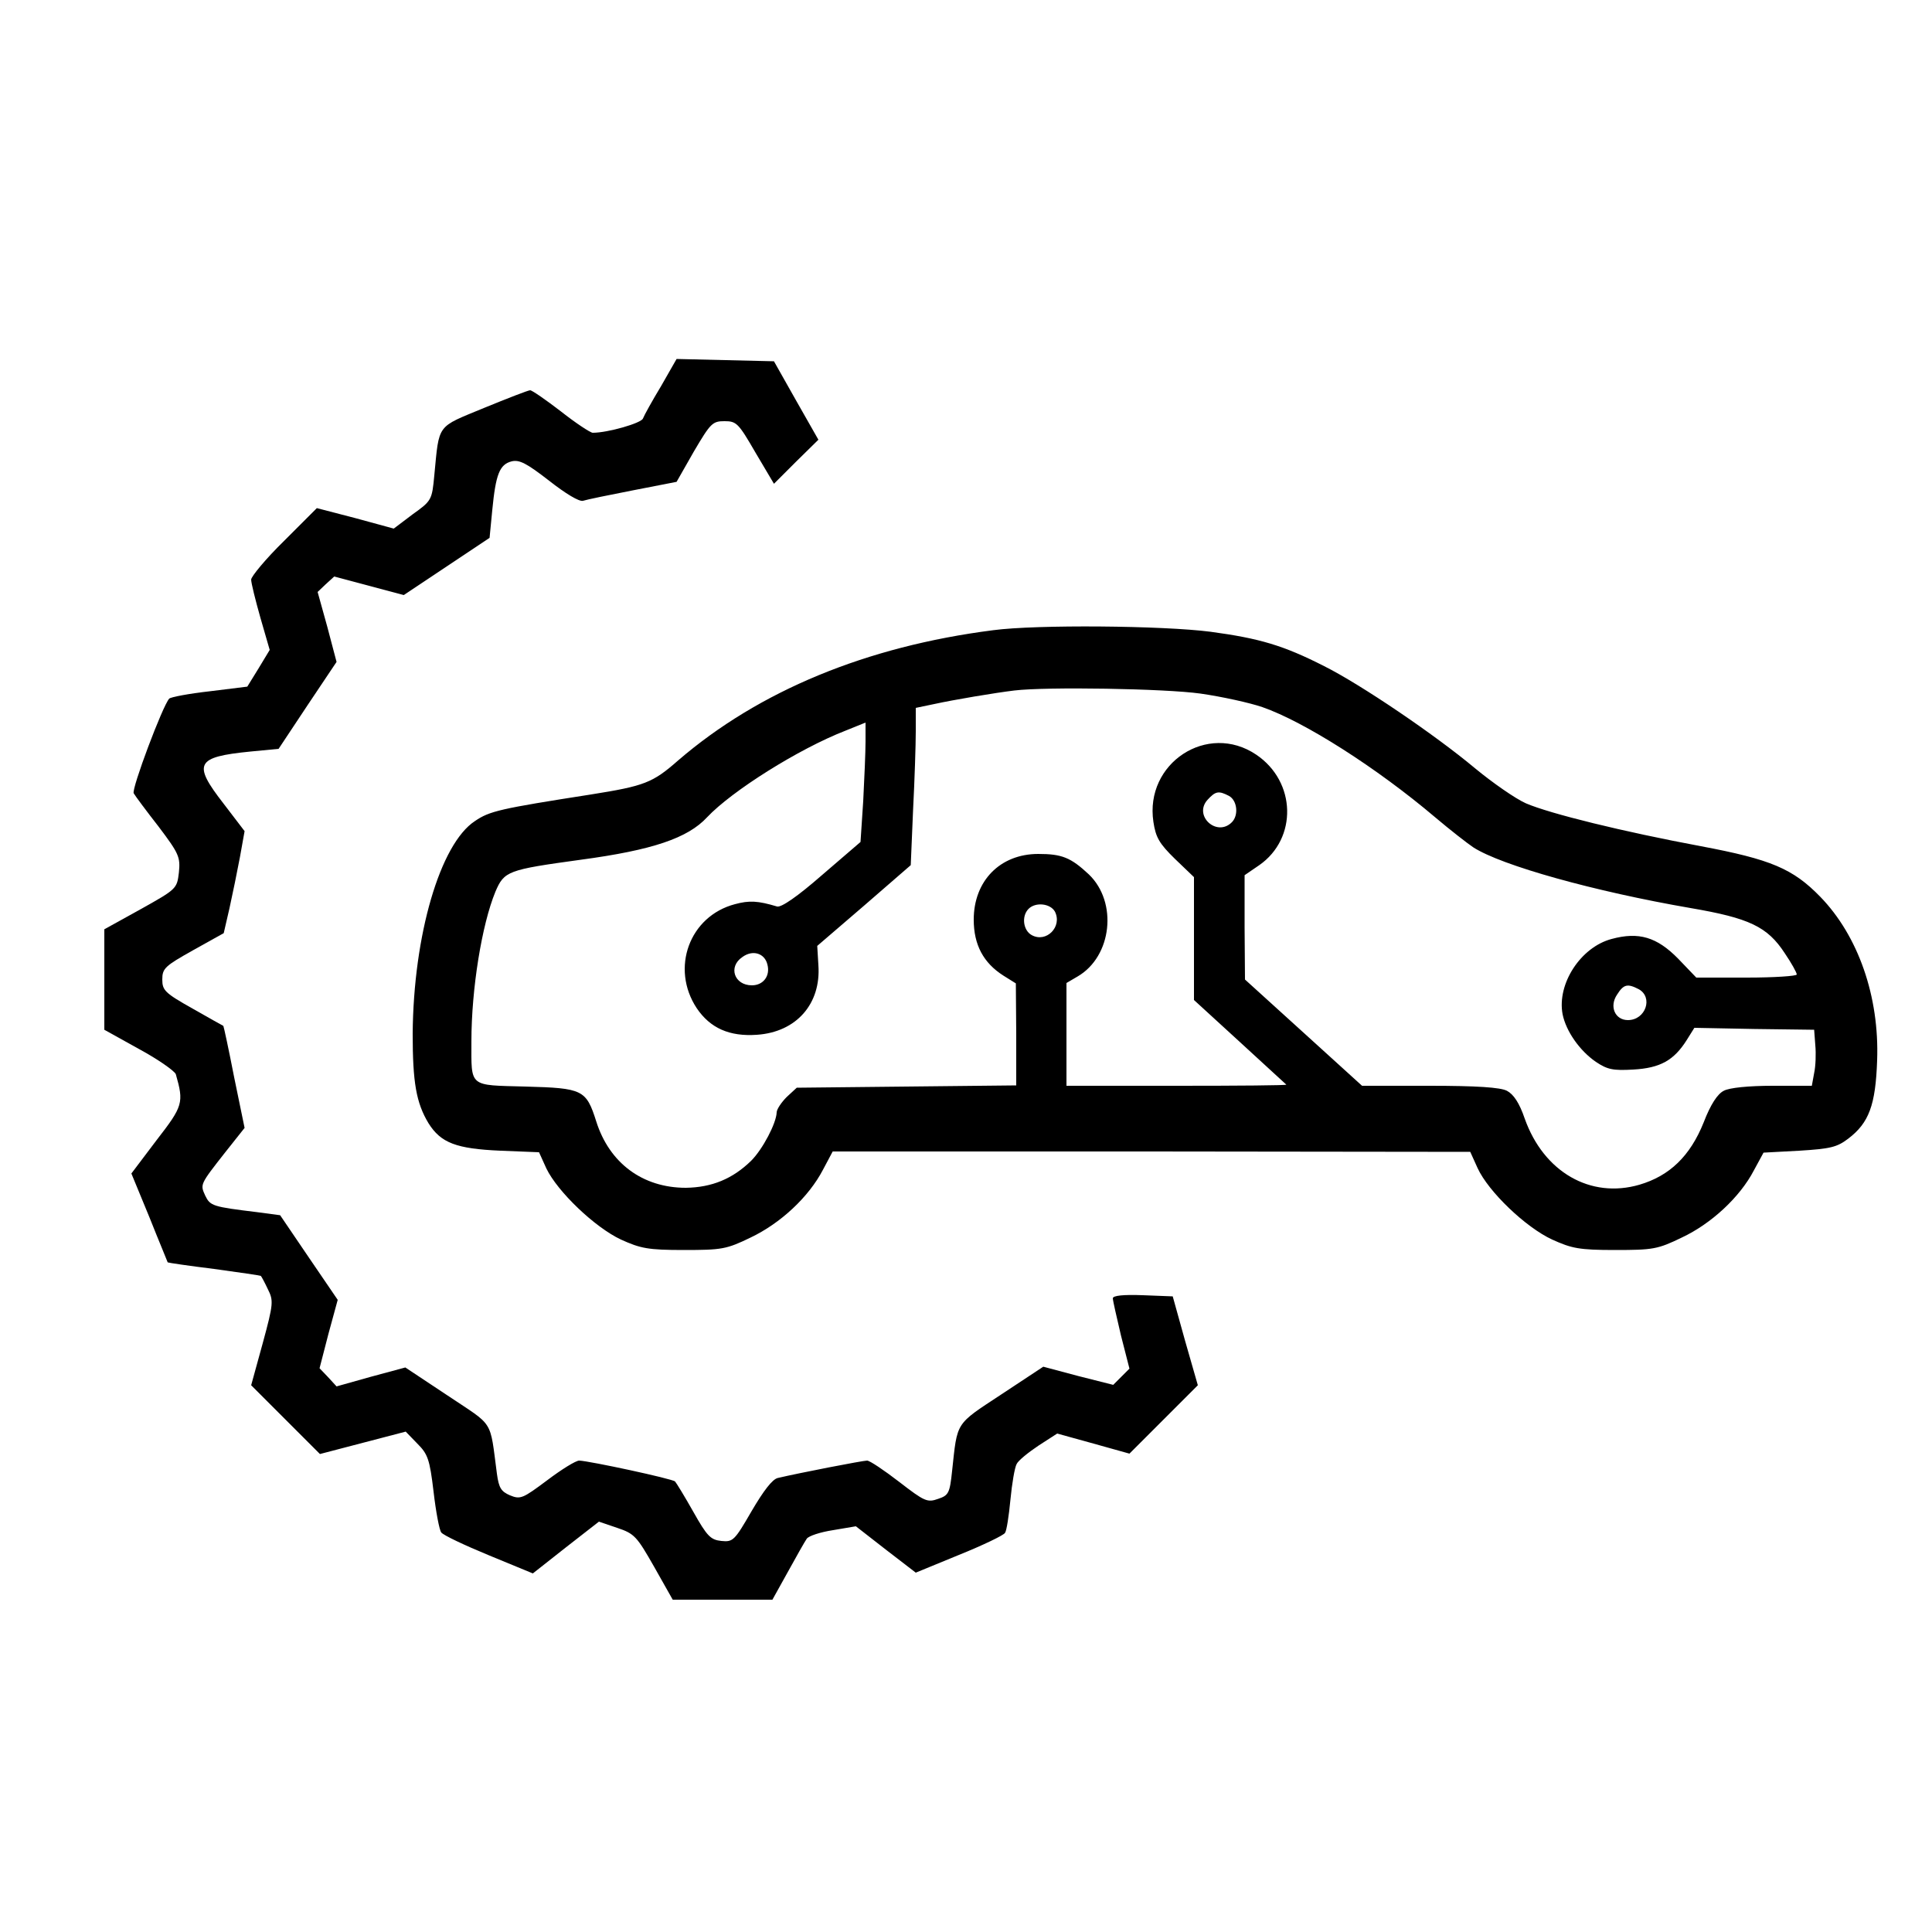
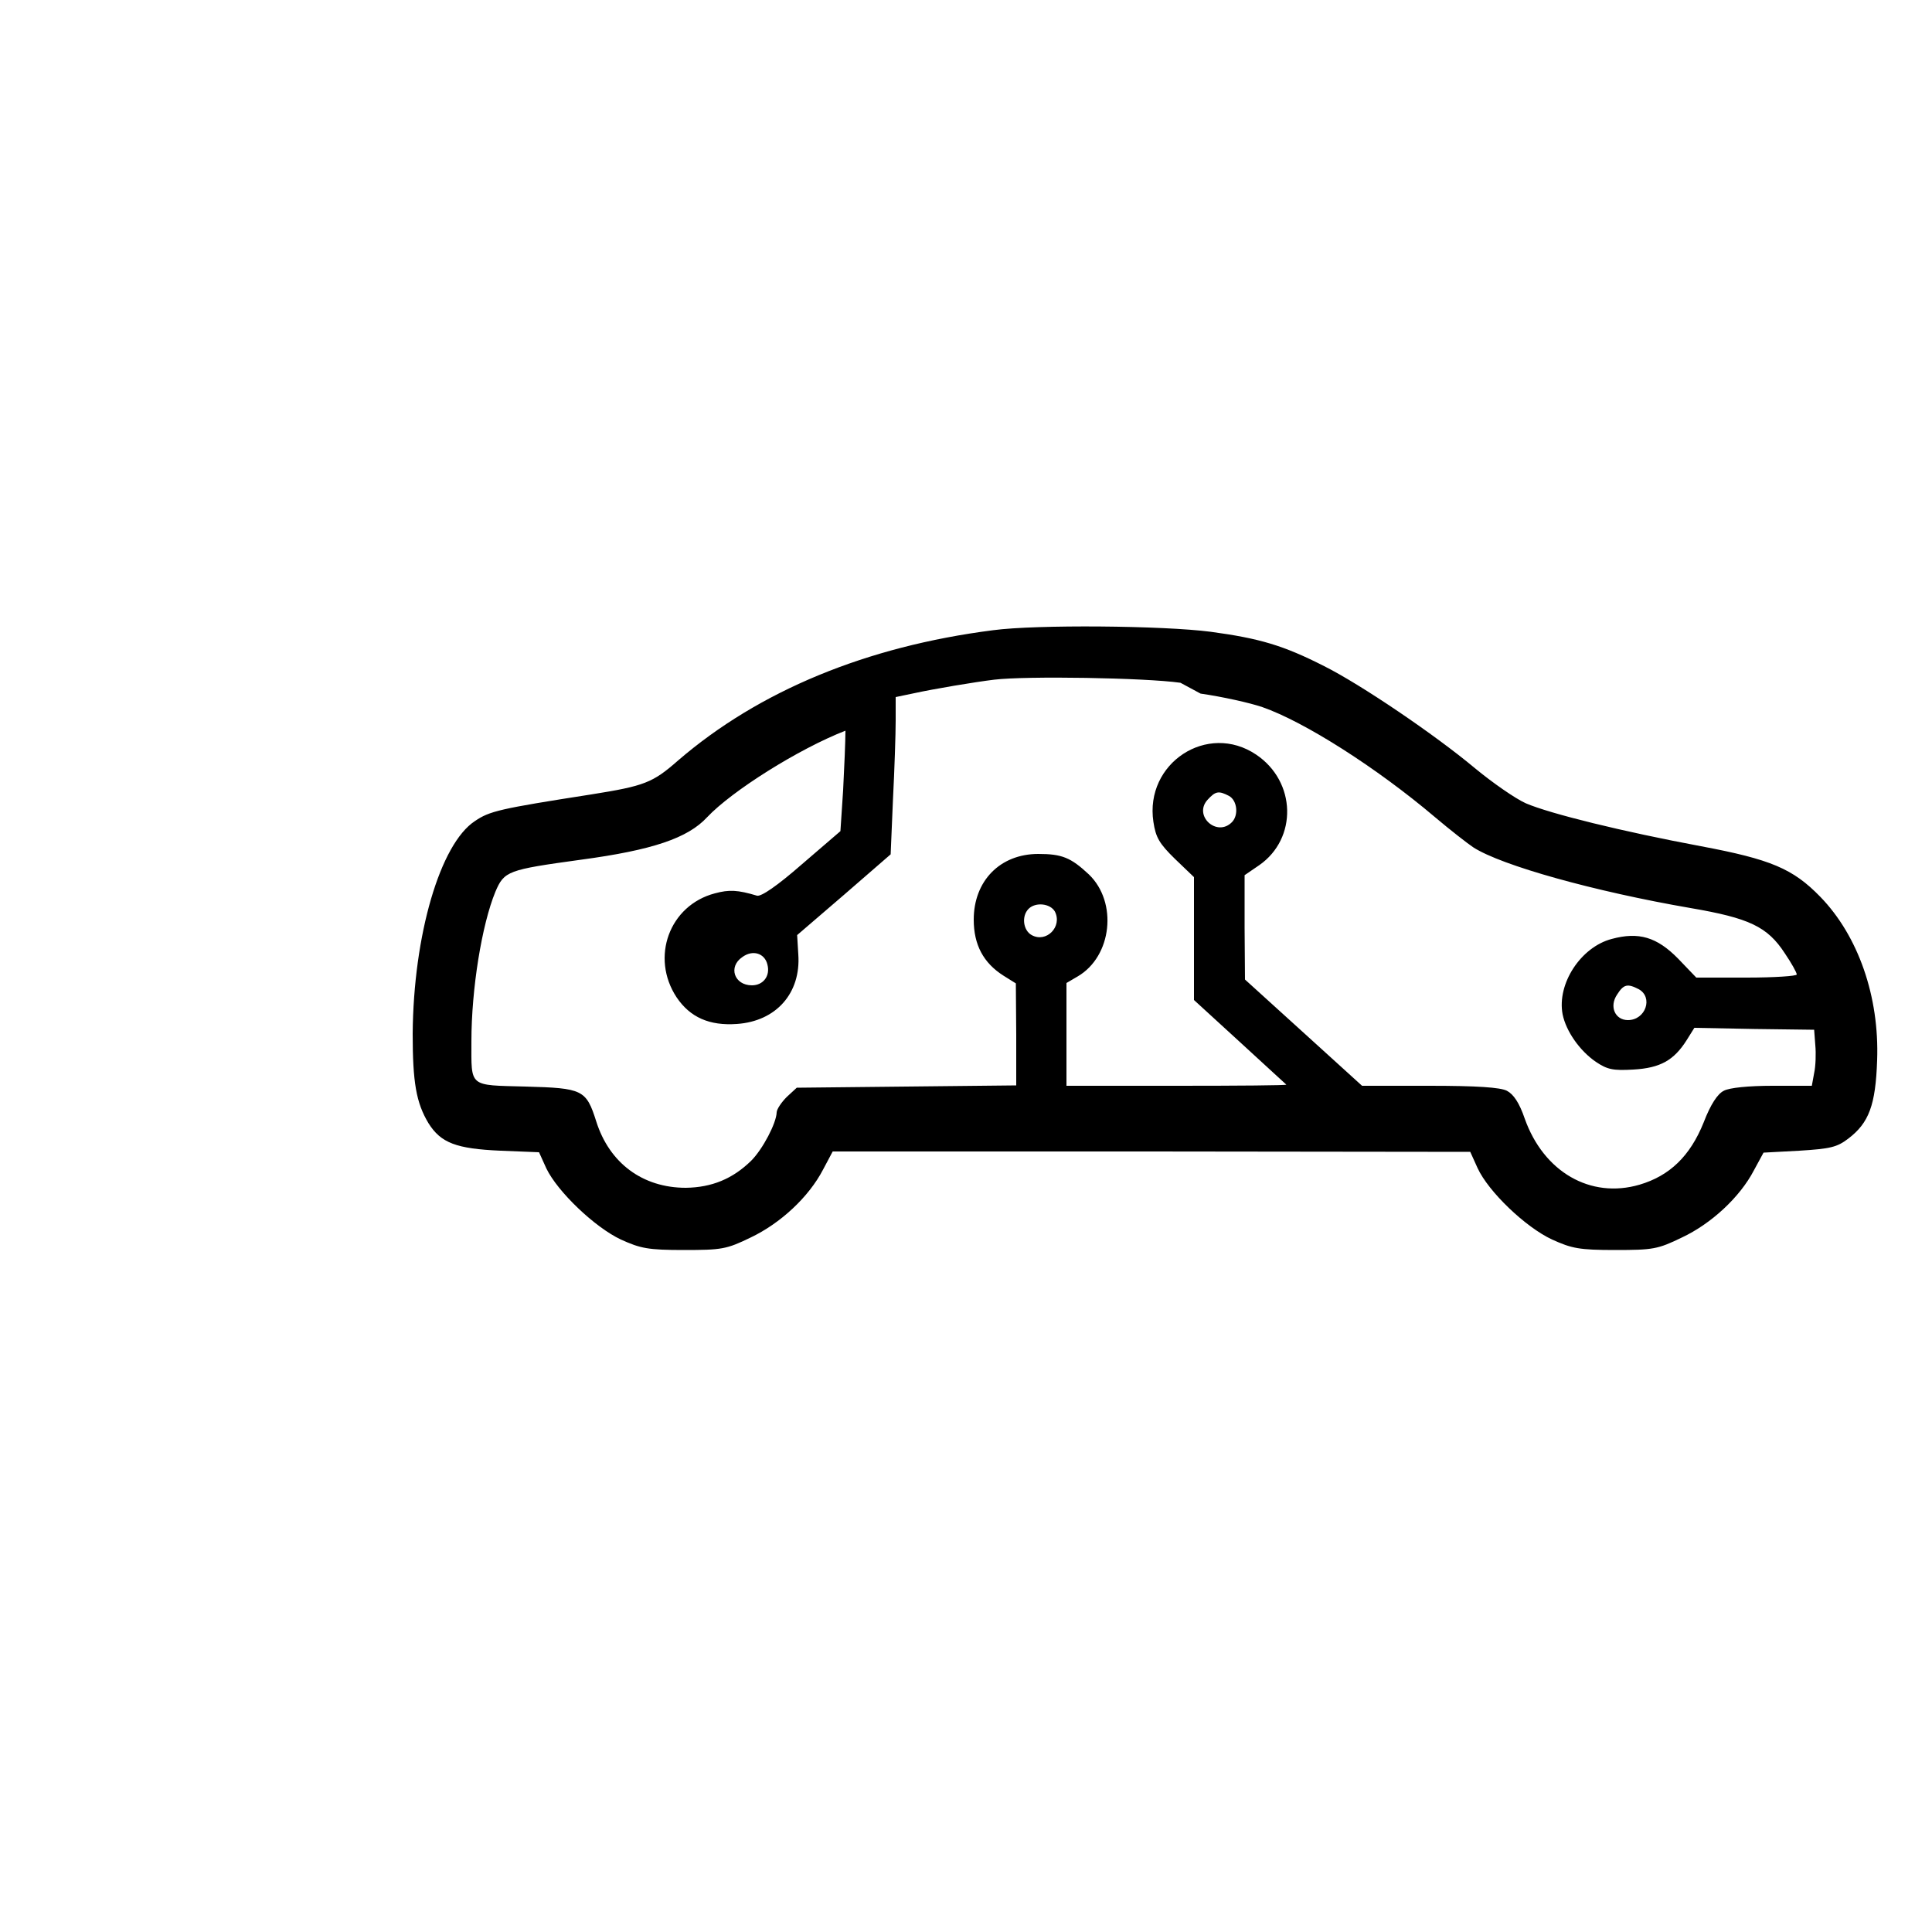
<svg xmlns="http://www.w3.org/2000/svg" version="1.0" width="500pt" height="500pt" viewBox="0 0 500 500" preserveAspectRatio="xMidYMid meet">
  <g transform="translate(0,500) scale(0.1,-0.1)" fill="#000000" stroke="none">
-     <path d="M1711 4001 c-23 -38 -44 -76 -47 -84 -4 -12 -91 -37 -130 -37 -6 0 -44 25 -82 55 -39 30 -75 55 -80 55 -5 0 -59 -21 -120 -46 -123 -51 -115 -39 -128 -174 -6 -64 -7 -66 -56 -101 l-49 -37 -99 27 -100 26 -85 -85 c-47 -46 -85 -92 -85 -100 0 -9 11 -53 24 -99 l24 -83 -29 -48 -29 -47 -97 -12 c-54 -6 -101 -15 -105 -19 -17 -18 -98 -234 -92 -245 4 -7 33 -46 65 -87 52 -69 56 -78 52 -118 -5 -42 -6 -43 -99 -95 l-94 -52 0 -130 0 -130 90 -50 c50 -27 92 -57 95 -65 21 -74 19 -82 -50 -171 l-65 -86 47 -114 c25 -63 47 -115 47 -116 1 -1 55 -9 120 -17 66 -9 120 -17 121 -18 2 -2 10 -17 18 -34 15 -30 15 -37 -13 -140 l-30 -109 89 -89 89 -89 111 29 111 29 30 -31 c27 -27 32 -40 42 -124 6 -52 15 -100 20 -106 5 -7 60 -33 123 -59 l114 -47 85 67 86 67 47 -16 c45 -15 51 -22 96 -101 l48 -85 129 0 129 0 40 72 c22 40 44 79 49 86 5 7 35 17 68 22 l59 10 77 -60 78 -60 112 46 c62 25 116 51 119 57 4 5 10 44 14 86 4 42 11 83 16 92 4 9 30 30 57 48 l48 31 94 -26 93 -26 89 89 88 88 -33 115 -32 115 -77 3 c-51 2 -78 -1 -78 -8 0 -6 10 -49 21 -96 l22 -86 -21 -21 -21 -21 -91 23 -90 24 -109 -72 c-120 -79 -113 -69 -127 -198 -6 -57 -9 -63 -36 -72 -28 -10 -35 -7 -101 44 -39 30 -76 55 -83 55 -11 0 -176 -32 -231 -45 -14 -3 -37 -33 -68 -86 -44 -76 -48 -80 -78 -77 -28 3 -37 12 -73 76 -22 39 -44 75 -47 78 -7 7 -221 53 -248 54 -9 0 -46 -23 -83 -51 -63 -47 -69 -50 -96 -39 -23 10 -29 19 -34 56 -19 143 -6 121 -127 202 l-110 73 -89 -24 -89 -25 -22 24 -22 23 23 89 24 88 -75 110 -74 109 -60 8 c-115 14 -121 16 -134 43 -13 29 -14 28 52 112 l50 63 -27 131 c-14 72 -27 132 -28 133 -2 1 -38 21 -80 45 -71 40 -78 47 -78 75 0 29 7 35 80 76 l79 44 15 65 c8 36 20 95 27 132 l12 67 -55 72 c-80 103 -71 120 70 134 l73 7 75 113 75 112 -24 91 -25 90 21 20 22 20 90 -24 90 -24 111 74 111 74 7 72 c9 93 19 118 50 126 20 5 39 -5 97 -50 42 -33 78 -55 88 -52 9 3 67 15 129 27 l113 22 45 79 c43 73 48 78 79 78 31 0 36 -5 80 -81 l48 -81 57 57 58 57 -58 102 -57 101 -126 3 -126 3 -40 -70z" />
-     <path d="M2570 3369 c-328 -42 -606 -157 -815 -337 -66 -58 -87 -66 -225 -88 -237 -37 -263 -43 -301 -69 -90 -59 -159 -295 -161 -550 0 -126 9 -179 41 -232 32 -51 72 -66 186 -71 l100 -4 19 -42 c29 -60 125 -152 193 -184 51 -23 70 -27 163 -27 98 0 110 2 172 32 78 37 151 105 188 176 l25 47 825 0 825 -1 19 -42 c28 -61 124 -153 193 -185 51 -23 70 -27 163 -27 98 0 110 2 172 32 77 36 151 105 187 174 l25 46 93 5 c80 5 97 9 126 31 54 41 71 87 75 203 6 165 -49 322 -147 423 -71 73 -128 97 -309 131 -203 38 -390 84 -453 111 -27 12 -86 53 -132 91 -104 87 -296 217 -390 264 -106 54 -168 72 -294 89 -123 16 -451 19 -563 4z m537 -164 c56 -8 128 -24 160 -35 109 -38 296 -157 447 -285 39 -33 84 -68 99 -78 73 -47 313 -114 562 -157 152 -26 199 -48 244 -117 17 -25 31 -50 31 -55 0 -4 -58 -8 -130 -8 l-130 0 -47 49 c-55 56 -102 70 -172 51 -80 -21 -142 -116 -127 -195 9 -44 44 -94 86 -123 30 -20 44 -23 97 -20 70 4 105 24 138 76 l20 32 155 -3 155 -2 3 -40 c2 -21 1 -54 -3 -72 l-6 -33 -102 0 c-61 0 -112 -5 -126 -13 -16 -8 -34 -35 -52 -82 -35 -87 -88 -138 -166 -161 -127 -37 -248 33 -297 171 -14 41 -29 63 -46 72 -17 9 -79 13 -200 13 l-175 0 -152 138 -151 137 -1 135 0 135 38 26 c99 69 96 216 -8 286 -126 85 -289 -22 -266 -174 6 -40 15 -56 56 -96 l49 -47 0 -159 0 -159 118 -108 c64 -59 119 -109 121 -111 2 -2 -125 -3 -282 -3 l-287 0 0 133 0 133 29 17 c89 52 104 192 29 264 -47 44 -70 53 -131 53 -99 0 -167 -70 -167 -170 0 -65 25 -112 77 -145 l32 -20 1 -132 0 -132 -284 -3 -284 -3 -26 -24 c-14 -14 -26 -32 -26 -40 -1 -28 -36 -95 -66 -125 -48 -47 -102 -69 -169 -70 -112 0 -198 64 -232 172 -26 82 -35 86 -183 90 -148 4 -140 -3 -140 117 0 136 27 302 62 387 23 54 32 57 221 83 186 25 277 56 327 110 64 68 237 177 358 224 l52 21 0 -49 c0 -26 -3 -96 -6 -154 l-7 -106 -100 -86 c-63 -55 -105 -84 -116 -81 -50 15 -72 16 -109 6 -118 -31 -167 -166 -99 -269 35 -52 85 -74 156 -69 102 7 166 80 159 180 l-3 50 121 104 121 105 6 142 c4 78 7 170 7 204 l0 61 48 10 c50 11 157 29 207 35 83 10 390 5 482 -8z m74 -265 c21 -12 25 -50 7 -68 -39 -39 -100 17 -63 58 21 23 29 24 56 10z m-451 -299 c20 -39 -22 -82 -60 -61 -22 12 -27 49 -8 68 18 18 56 14 68 -7z m-744 -137 c8 -30 -11 -54 -40 -54 -46 0 -62 48 -25 73 27 20 58 10 65 -19z m2255 -64 c38 -21 18 -80 -28 -80 -33 0 -49 35 -28 66 17 27 27 29 56 14z" />
+     <path d="M2570 3369 c-328 -42 -606 -157 -815 -337 -66 -58 -87 -66 -225 -88 -237 -37 -263 -43 -301 -69 -90 -59 -159 -295 -161 -550 0 -126 9 -179 41 -232 32 -51 72 -66 186 -71 l100 -4 19 -42 c29 -60 125 -152 193 -184 51 -23 70 -27 163 -27 98 0 110 2 172 32 78 37 151 105 188 176 l25 47 825 0 825 -1 19 -42 c28 -61 124 -153 193 -185 51 -23 70 -27 163 -27 98 0 110 2 172 32 77 36 151 105 187 174 l25 46 93 5 c80 5 97 9 126 31 54 41 71 87 75 203 6 165 -49 322 -147 423 -71 73 -128 97 -309 131 -203 38 -390 84 -453 111 -27 12 -86 53 -132 91 -104 87 -296 217 -390 264 -106 54 -168 72 -294 89 -123 16 -451 19 -563 4z m537 -164 c56 -8 128 -24 160 -35 109 -38 296 -157 447 -285 39 -33 84 -68 99 -78 73 -47 313 -114 562 -157 152 -26 199 -48 244 -117 17 -25 31 -50 31 -55 0 -4 -58 -8 -130 -8 l-130 0 -47 49 c-55 56 -102 70 -172 51 -80 -21 -142 -116 -127 -195 9 -44 44 -94 86 -123 30 -20 44 -23 97 -20 70 4 105 24 138 76 l20 32 155 -3 155 -2 3 -40 c2 -21 1 -54 -3 -72 l-6 -33 -102 0 c-61 0 -112 -5 -126 -13 -16 -8 -34 -35 -52 -82 -35 -87 -88 -138 -166 -161 -127 -37 -248 33 -297 171 -14 41 -29 63 -46 72 -17 9 -79 13 -200 13 l-175 0 -152 138 -151 137 -1 135 0 135 38 26 c99 69 96 216 -8 286 -126 85 -289 -22 -266 -174 6 -40 15 -56 56 -96 l49 -47 0 -159 0 -159 118 -108 c64 -59 119 -109 121 -111 2 -2 -125 -3 -282 -3 l-287 0 0 133 0 133 29 17 c89 52 104 192 29 264 -47 44 -70 53 -131 53 -99 0 -167 -70 -167 -170 0 -65 25 -112 77 -145 l32 -20 1 -132 0 -132 -284 -3 -284 -3 -26 -24 c-14 -14 -26 -32 -26 -40 -1 -28 -36 -95 -66 -125 -48 -47 -102 -69 -169 -70 -112 0 -198 64 -232 172 -26 82 -35 86 -183 90 -148 4 -140 -3 -140 117 0 136 27 302 62 387 23 54 32 57 221 83 186 25 277 56 327 110 64 68 237 177 358 224 c0 -26 -3 -96 -6 -154 l-7 -106 -100 -86 c-63 -55 -105 -84 -116 -81 -50 15 -72 16 -109 6 -118 -31 -167 -166 -99 -269 35 -52 85 -74 156 -69 102 7 166 80 159 180 l-3 50 121 104 121 105 6 142 c4 78 7 170 7 204 l0 61 48 10 c50 11 157 29 207 35 83 10 390 5 482 -8z m74 -265 c21 -12 25 -50 7 -68 -39 -39 -100 17 -63 58 21 23 29 24 56 10z m-451 -299 c20 -39 -22 -82 -60 -61 -22 12 -27 49 -8 68 18 18 56 14 68 -7z m-744 -137 c8 -30 -11 -54 -40 -54 -46 0 -62 48 -25 73 27 20 58 10 65 -19z m2255 -64 c38 -21 18 -80 -28 -80 -33 0 -49 35 -28 66 17 27 27 29 56 14z" />
  </g>
</svg>